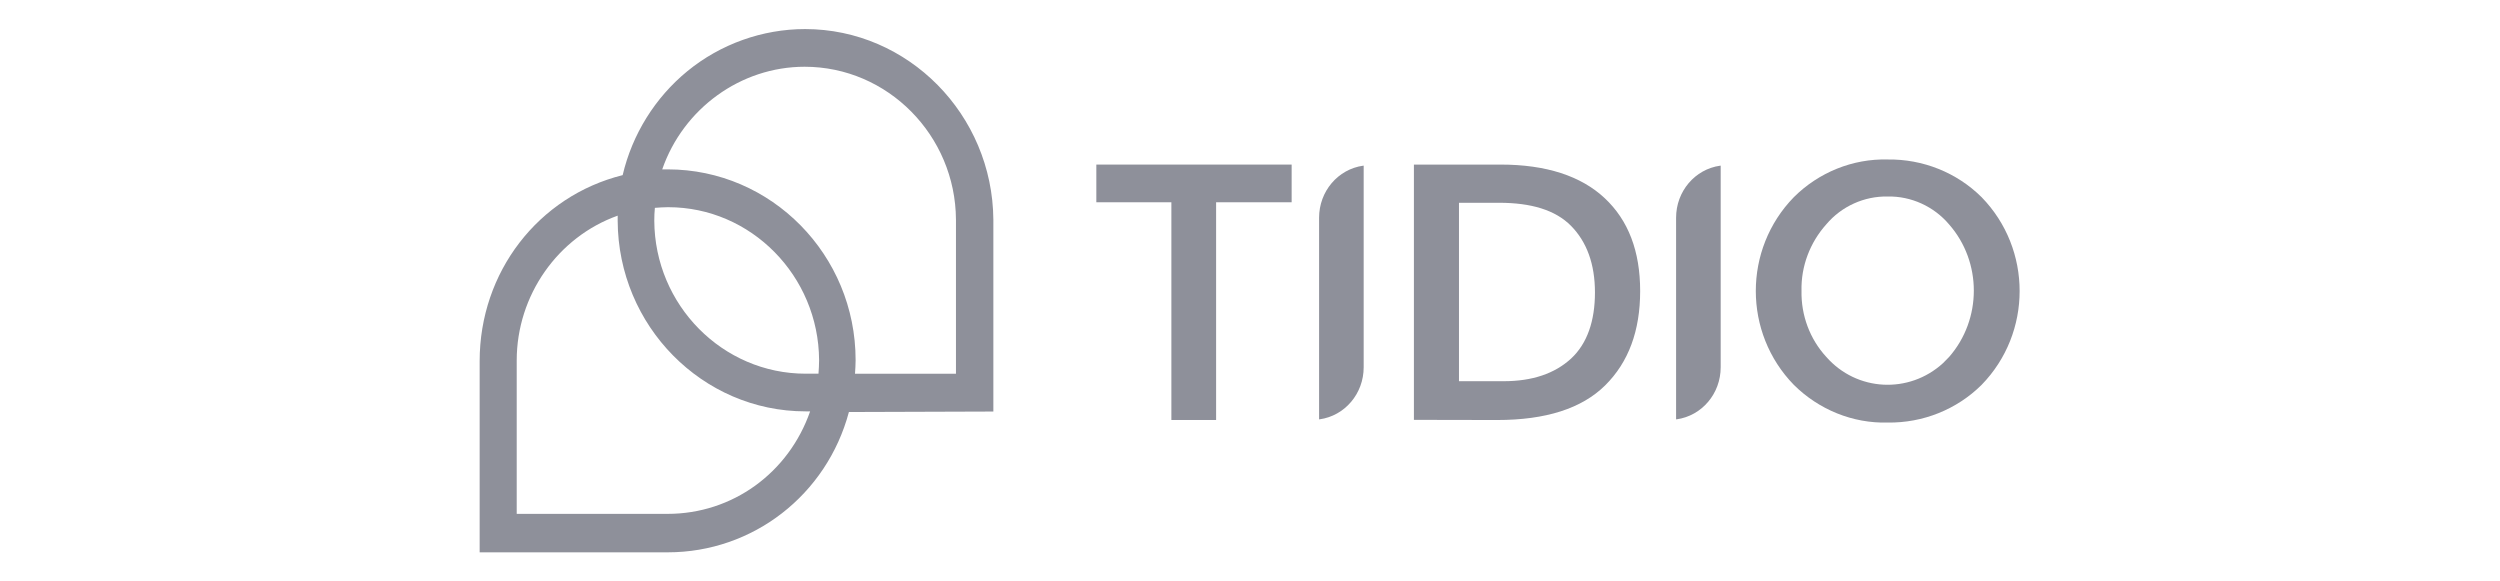
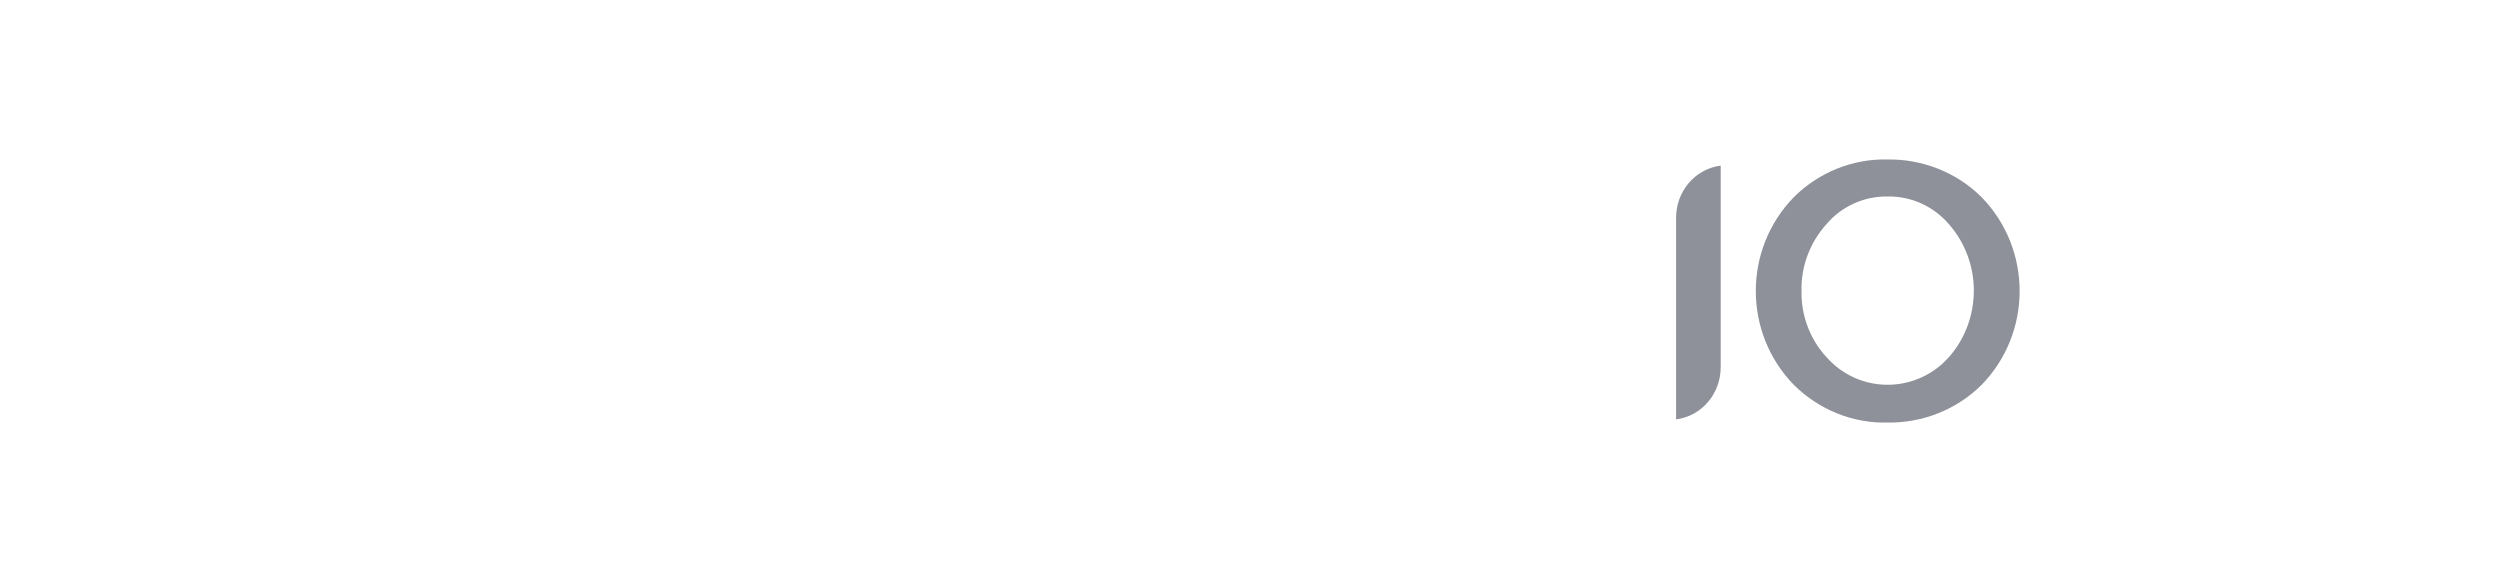
<svg xmlns="http://www.w3.org/2000/svg" width="172" height="40" viewBox="0 0 172 40" fill="none">
-   <path d="M80.591 28.886V13.916H75.428V11.323H88.865V13.916H83.668V28.895H80.591V28.886Z" fill="#8E909A" />
-   <path d="M97.277 28.886V11.323H103.251C106.361 11.323 108.77 12.103 110.401 13.631C112.033 15.157 112.843 17.287 112.843 20.023C112.843 22.757 112.045 24.921 110.434 26.515C108.824 28.106 106.352 28.897 103.003 28.897L97.277 28.886ZM100.378 26.227H103.446C105.433 26.227 106.968 25.7 108.091 24.669C109.203 23.637 109.733 22.076 109.733 20.122C109.733 18.168 109.17 16.64 108.091 15.543C107.011 14.445 105.337 13.951 103.133 13.951H100.378V26.227Z" fill="#8E909A" />
  <path d="M129.875 29.072C127.467 29.137 125.133 28.182 123.417 26.479C119.927 22.898 119.927 17.144 123.417 13.565C125.124 11.863 127.467 10.907 129.875 10.973C132.284 10.94 134.617 11.863 136.333 13.565C139.823 17.146 139.823 22.901 136.333 26.479C134.617 28.182 132.284 29.105 129.875 29.072ZM129.875 13.52C128.265 13.487 126.699 14.191 125.651 15.432C124.538 16.673 123.902 18.309 123.944 20.012C123.911 21.681 124.507 23.317 125.651 24.558C127.747 26.941 131.344 27.117 133.678 24.986C133.819 24.843 133.958 24.702 134.099 24.558C136.366 21.966 136.366 18.024 134.099 15.441C133.051 14.201 131.486 13.487 129.875 13.52Z" fill="#8E909A" />
-   <path d="M90.753 14.98C90.753 13.167 92.048 11.641 93.788 11.399H93.821V25.269C93.821 27.082 92.526 28.608 90.786 28.85H90.753V14.98Z" fill="#8E909A" />
  <path d="M115.315 14.98C115.315 13.167 116.61 11.641 118.35 11.399H118.383V25.269C118.383 27.082 117.088 28.608 115.348 28.85H115.315V14.98Z" fill="#8E909A" />
-   <path d="M55.391 2C52.453 2 49.569 3.031 47.289 4.898C45.076 6.711 43.499 9.235 42.839 12.049C37.029 13.499 33 18.726 33 24.843V38H45.94C51.805 38 56.882 34.047 58.405 28.347L68.343 28.314V15.112C68.287 7.886 62.487 2 55.391 2ZM55.424 28.302H55.737C54.259 32.54 50.39 35.354 45.931 35.354H35.55V24.798C35.55 20.318 38.38 16.308 42.496 14.837C42.496 14.957 42.496 15.067 42.496 15.187C42.526 22.427 48.328 28.302 55.424 28.302ZM45.94 11.653H45.907C45.789 11.653 45.681 11.653 45.561 11.653C47.009 7.469 50.962 4.592 55.358 4.592C61.072 4.592 65.739 9.315 65.77 15.114V25.712H58.824C58.845 25.394 58.866 25.074 58.866 24.78C58.869 17.54 53.07 11.653 45.94 11.653ZM45.055 14.3C45.356 14.279 45.648 14.255 45.94 14.255H45.973C51.666 14.255 56.321 18.978 56.354 24.777C56.354 25.086 56.333 25.404 56.312 25.71H55.426C49.712 25.71 45.045 20.986 45.015 15.187C45.01 14.893 45.031 14.597 45.055 14.3Z" fill="#8E909A" />
</svg>